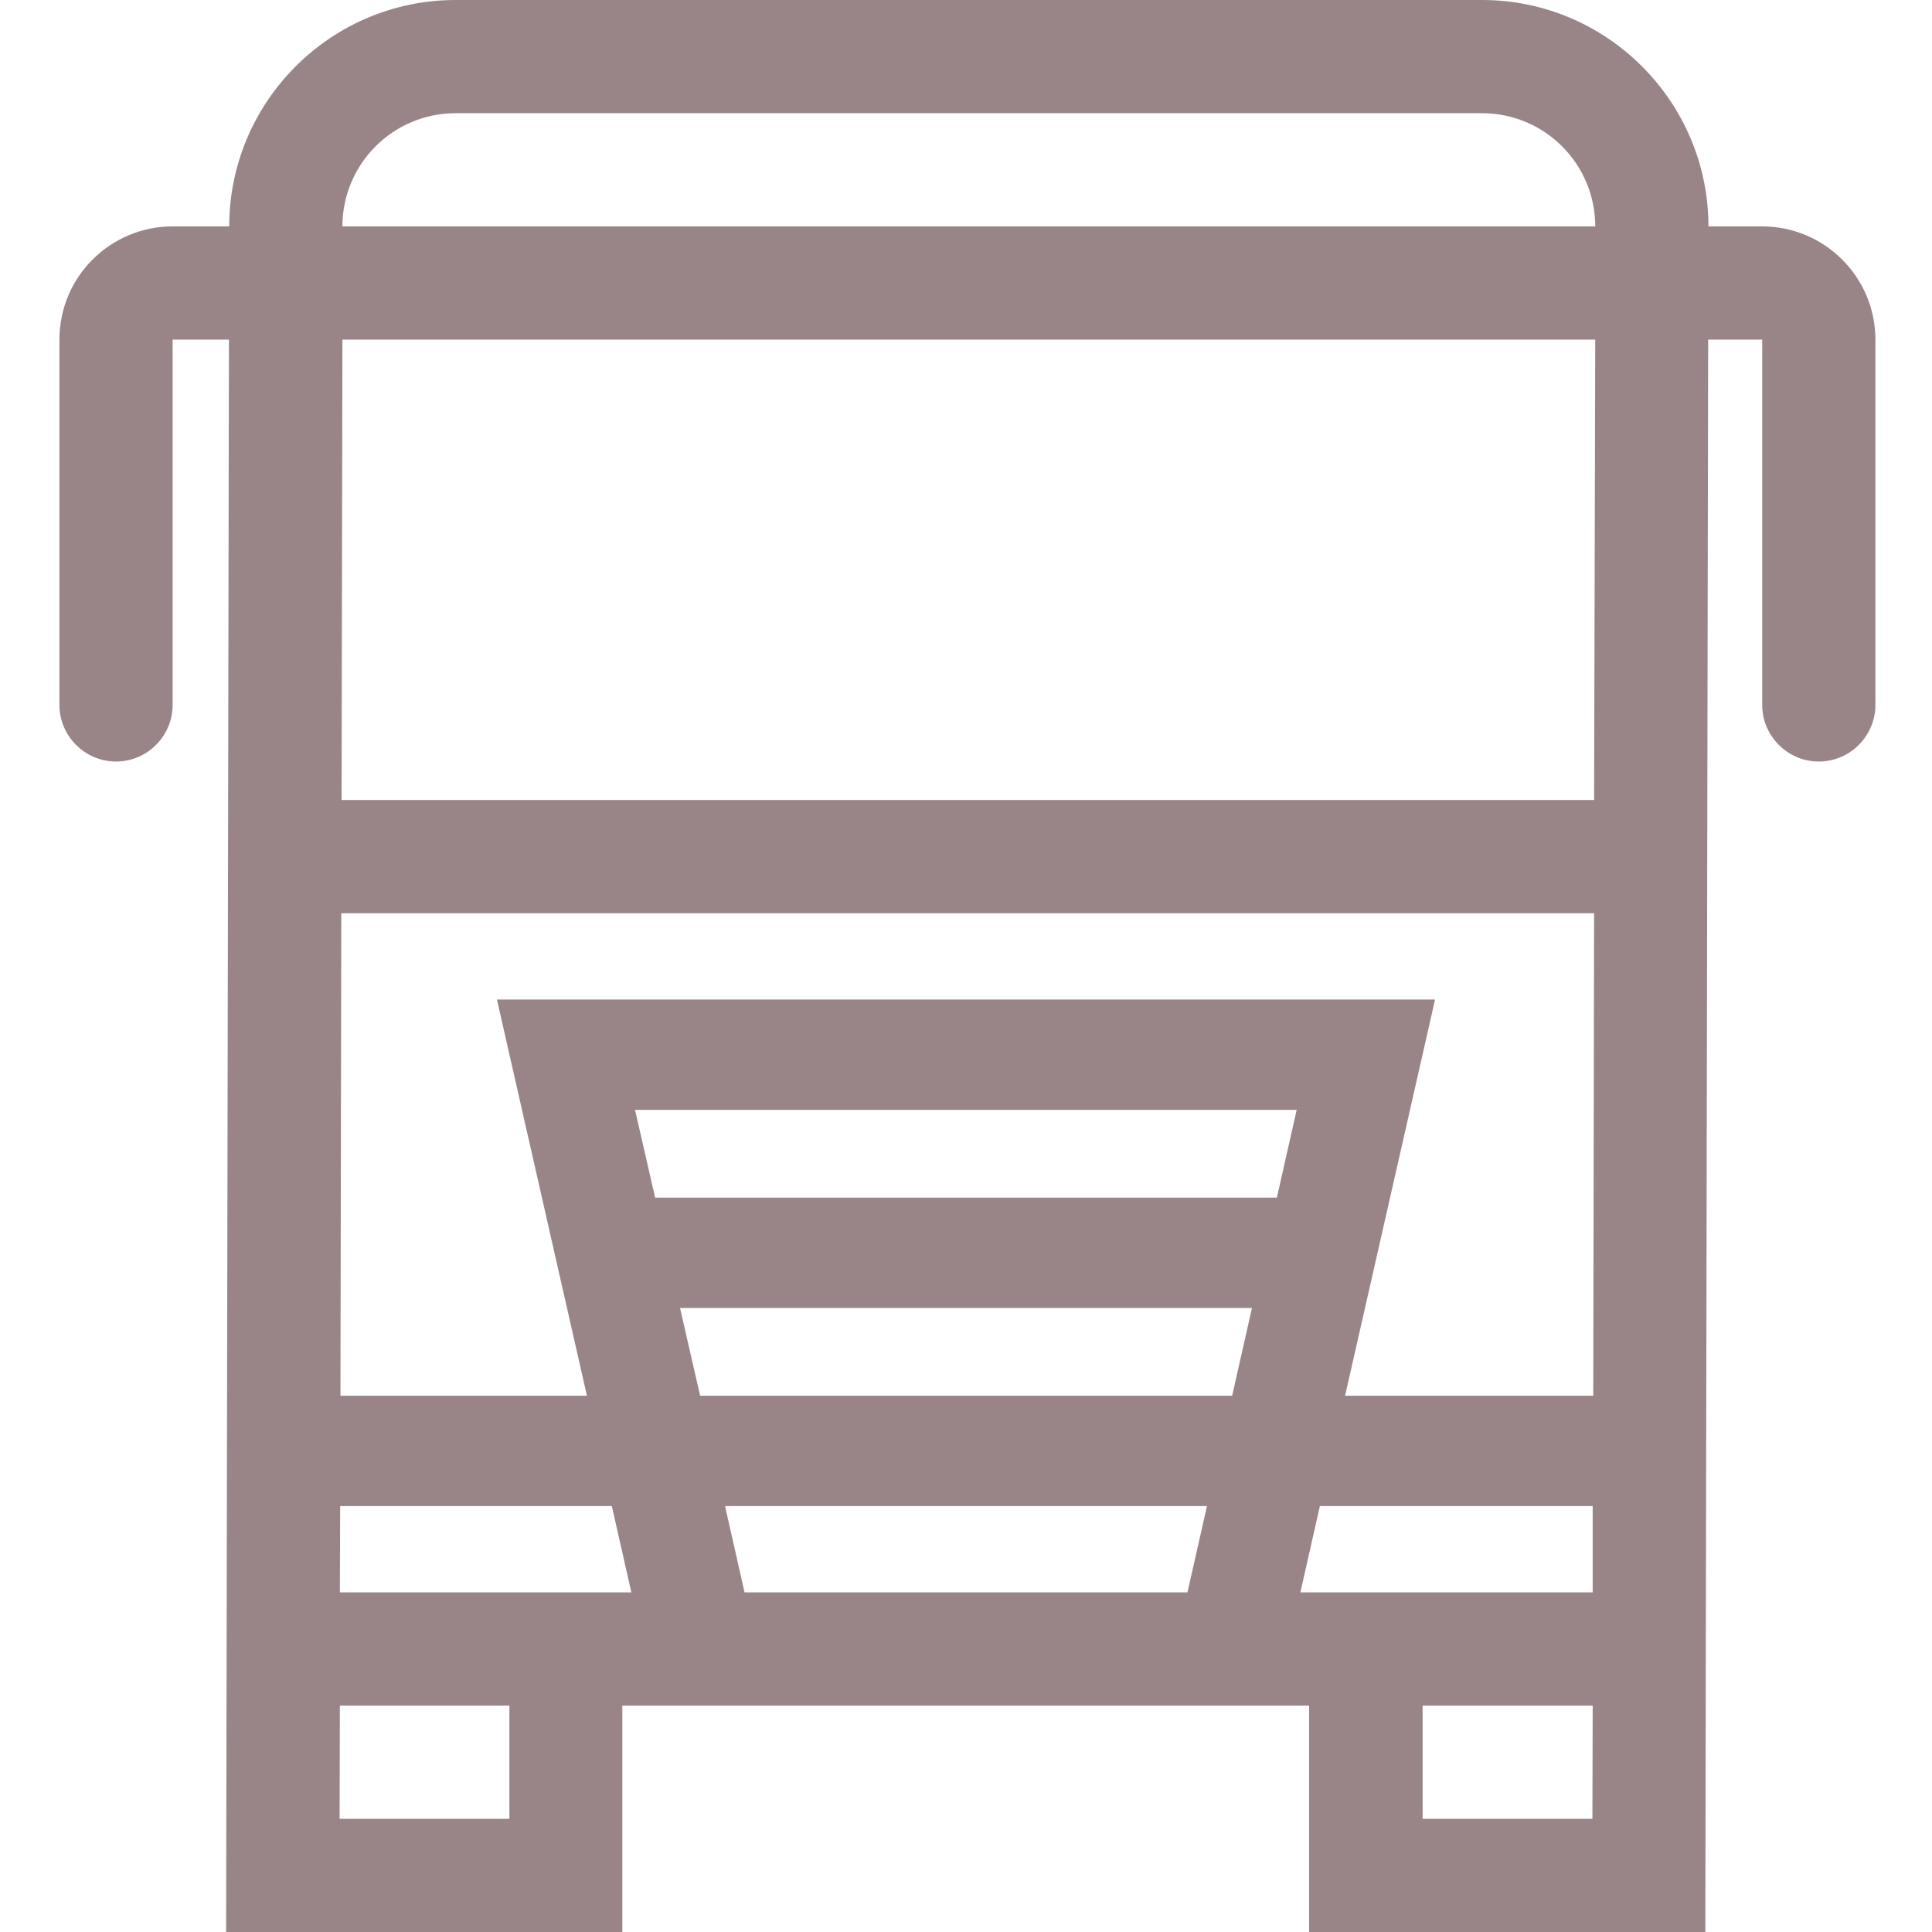
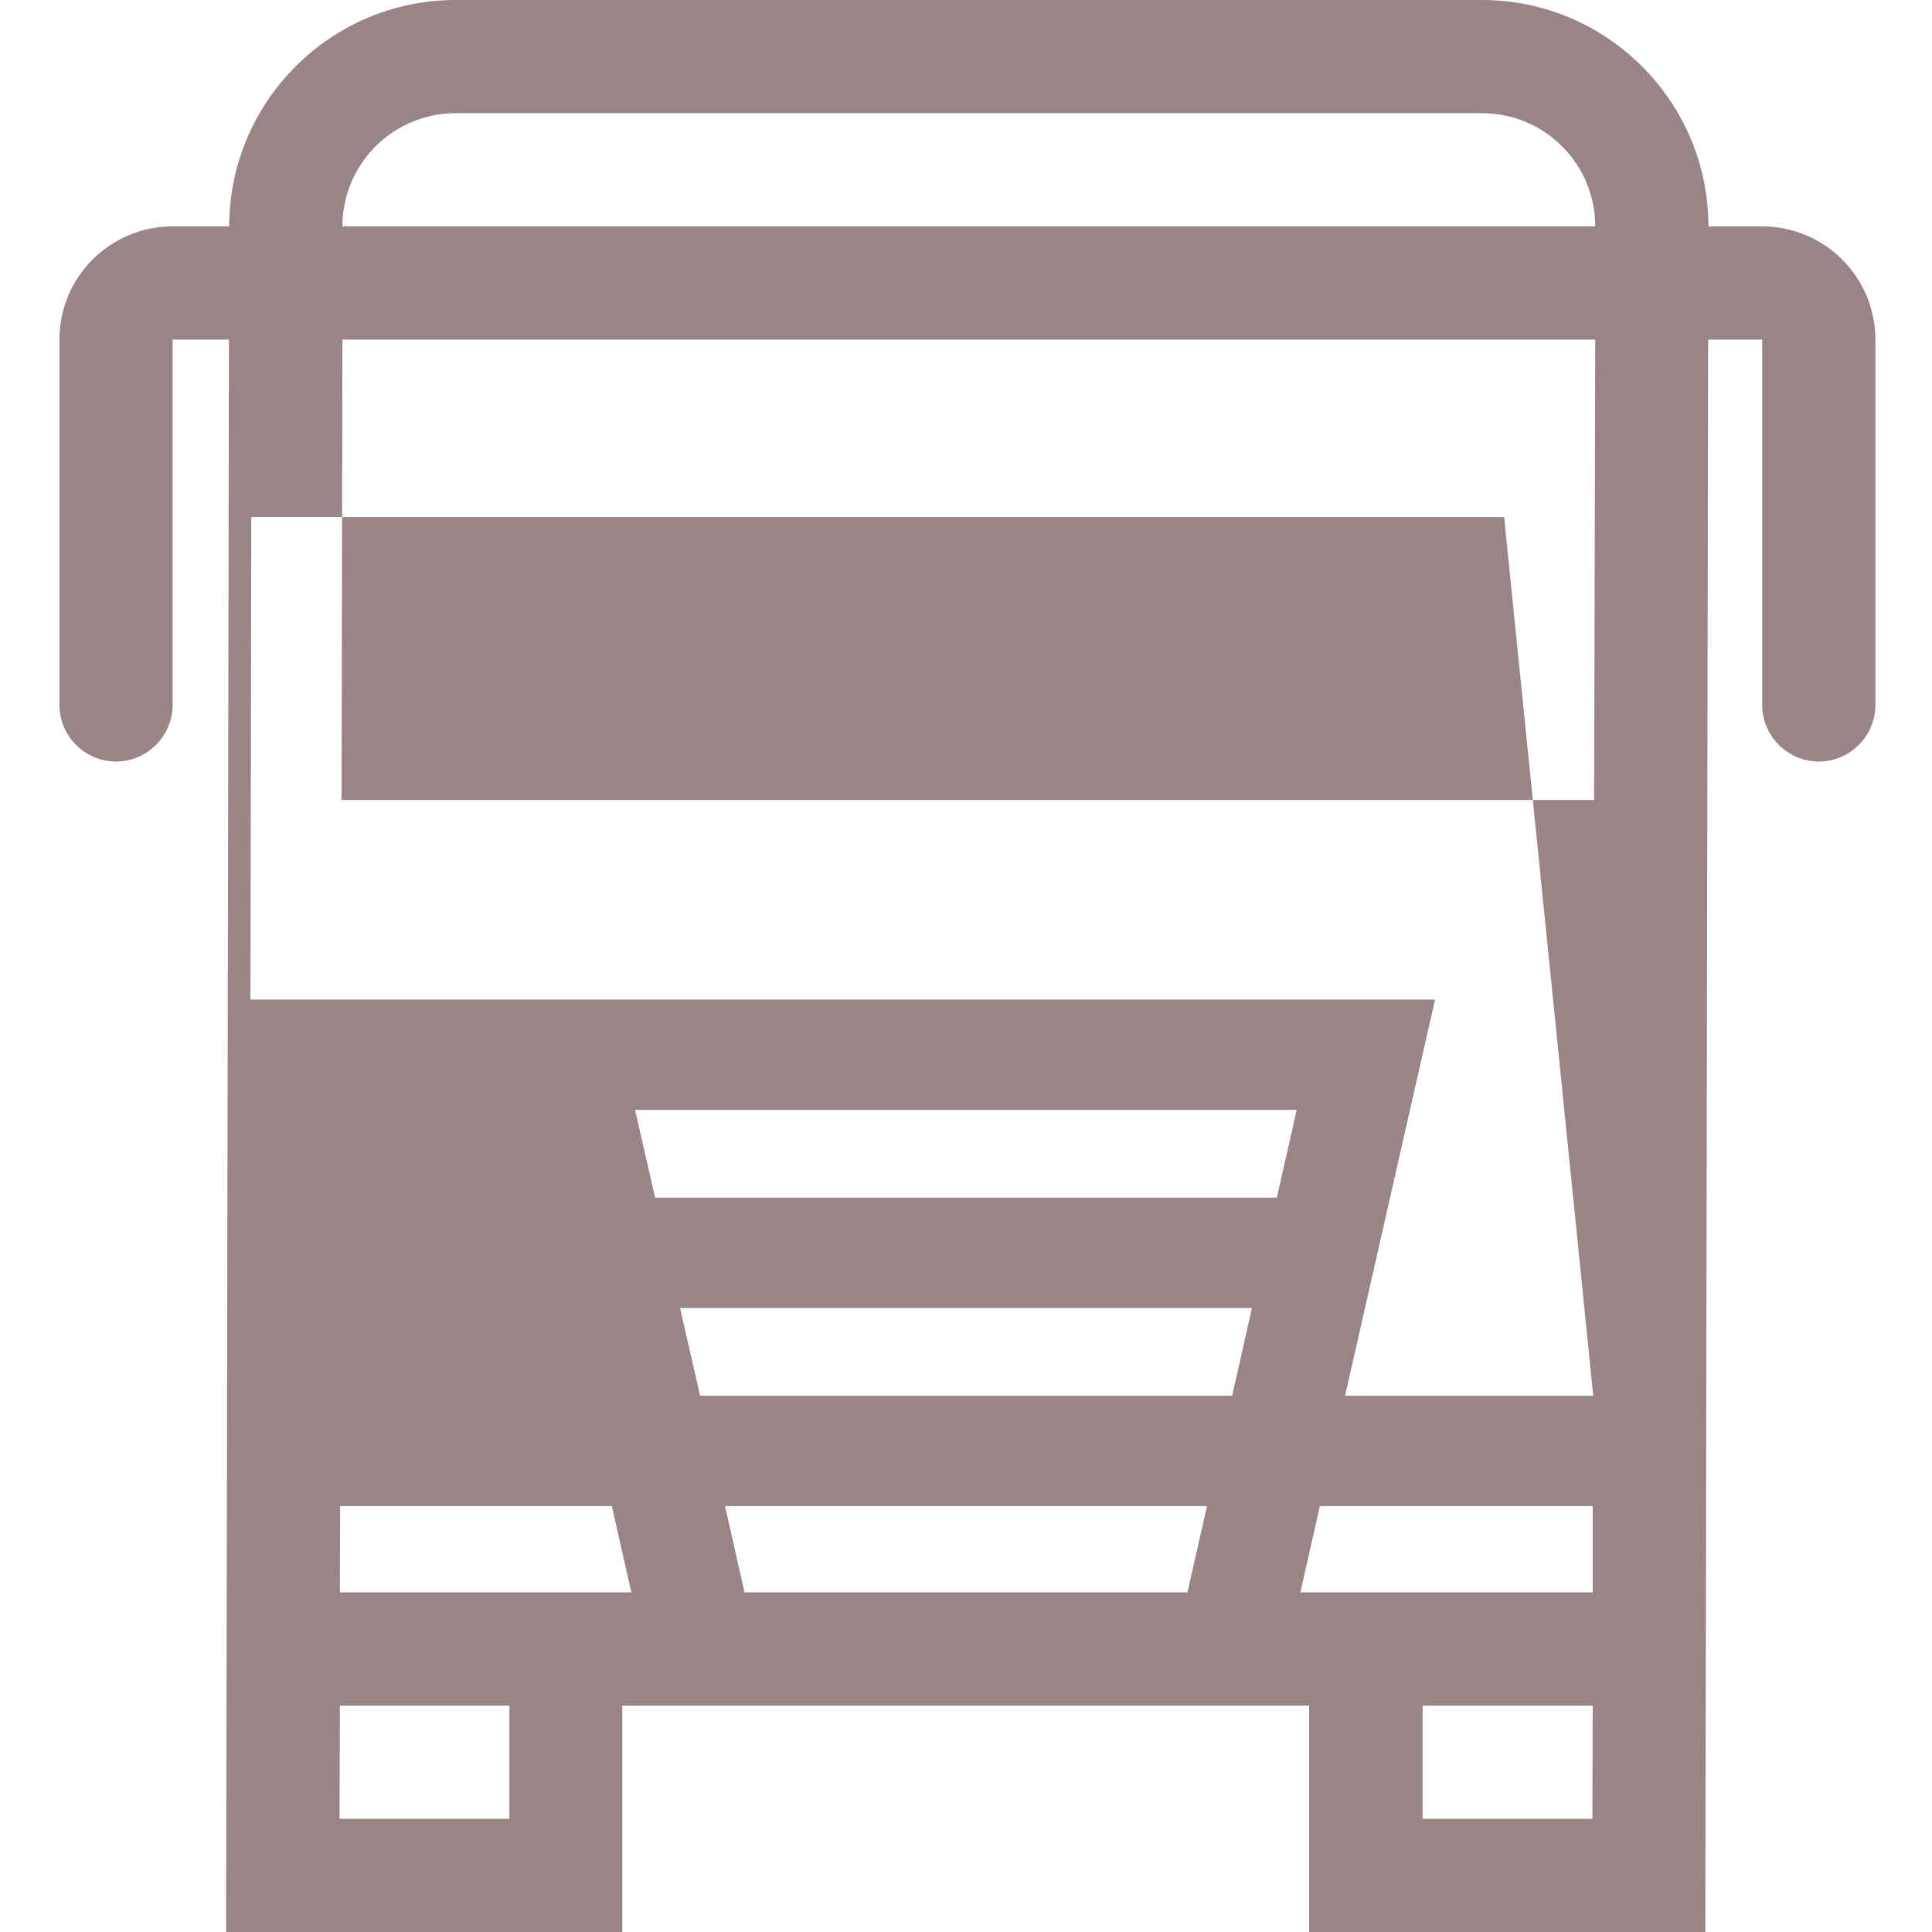
<svg xmlns="http://www.w3.org/2000/svg" id="Vrstva_1" x="0px" y="0px" width="682.7px" height="682.7px" viewBox="0 0 682.7 682.7" style="enable-background:new 0 0 682.7 682.7;" xml:space="preserve">
  <style type="text/css"> .st0{fill:#998587;} </style>
  <g id="svg189">
-     <path class="st0" d="M622.7,80h-19c0-44.1-35.9-80-80-80H161c-44.1,0-80,35.9-80,80l0,0H61c-22.1,0-40,17.9-40,40v129.1 c0,11,9,20,20,20s20-9,20-20V120h19.9l-1,562.7h140v-80h242.7v80h140l1-562.7h19.1v129.1c0,11,9,20,20,20s20-9,20-20V120 C662.7,97.9,644.7,80,622.7,80z M224.4,392.2h233.8l-7,31H231.5L224.4,392.2z M240.3,462.2h202.1l-7,31h-188L240.3,462.2z M426.5,532.2l-6.9,30.5H263.1l-6.9-30.5H426.5z M223.1,562.7h-103l0.1-30.5h96L223.1,562.7z M562.8,562.7H459.5l6.9-30.5h96.4 V562.7z M475.3,493.2l31.8-140H175.6l31.8,140h-87.1l0.3-170.5h442.7L563,493.2H475.3z M563.3,282.7H120.7L121,120h442.7 L563.3,282.7z M161,40h362.7c22.1,0,40,17.9,40,40l0,0H121C121,57.9,138.9,40,161,40z M180,642.7h-60l0.1-40H180V642.7z M502.7,642.7v-40h60.1l-0.1,40H502.7z" />
+     <path class="st0" d="M622.7,80h-19c0-44.1-35.9-80-80-80H161c-44.1,0-80,35.9-80,80l0,0H61c-22.1,0-40,17.9-40,40v129.1 c0,11,9,20,20,20s20-9,20-20V120h19.9l-1,562.7h140v-80h242.7v80h140l1-562.7h19.1v129.1c0,11,9,20,20,20s20-9,20-20V120 C662.7,97.9,644.7,80,622.7,80z M224.4,392.2h233.8l-7,31H231.5L224.4,392.2z M240.3,462.2h202.1l-7,31h-188L240.3,462.2z M426.5,532.2l-6.9,30.5H263.1l-6.9-30.5H426.5z M223.1,562.7h-103l0.1-30.5h96L223.1,562.7z M562.8,562.7H459.5l6.9-30.5h96.4 V562.7z M475.3,493.2l31.8-140H175.6h-87.1l0.3-170.5h442.7L563,493.2H475.3z M563.3,282.7H120.7L121,120h442.7 L563.3,282.7z M161,40h362.7c22.1,0,40,17.9,40,40l0,0H121C121,57.9,138.9,40,161,40z M180,642.7h-60l0.1-40H180V642.7z M502.7,642.7v-40h60.1l-0.1,40H502.7z" />
  </g>
</svg>